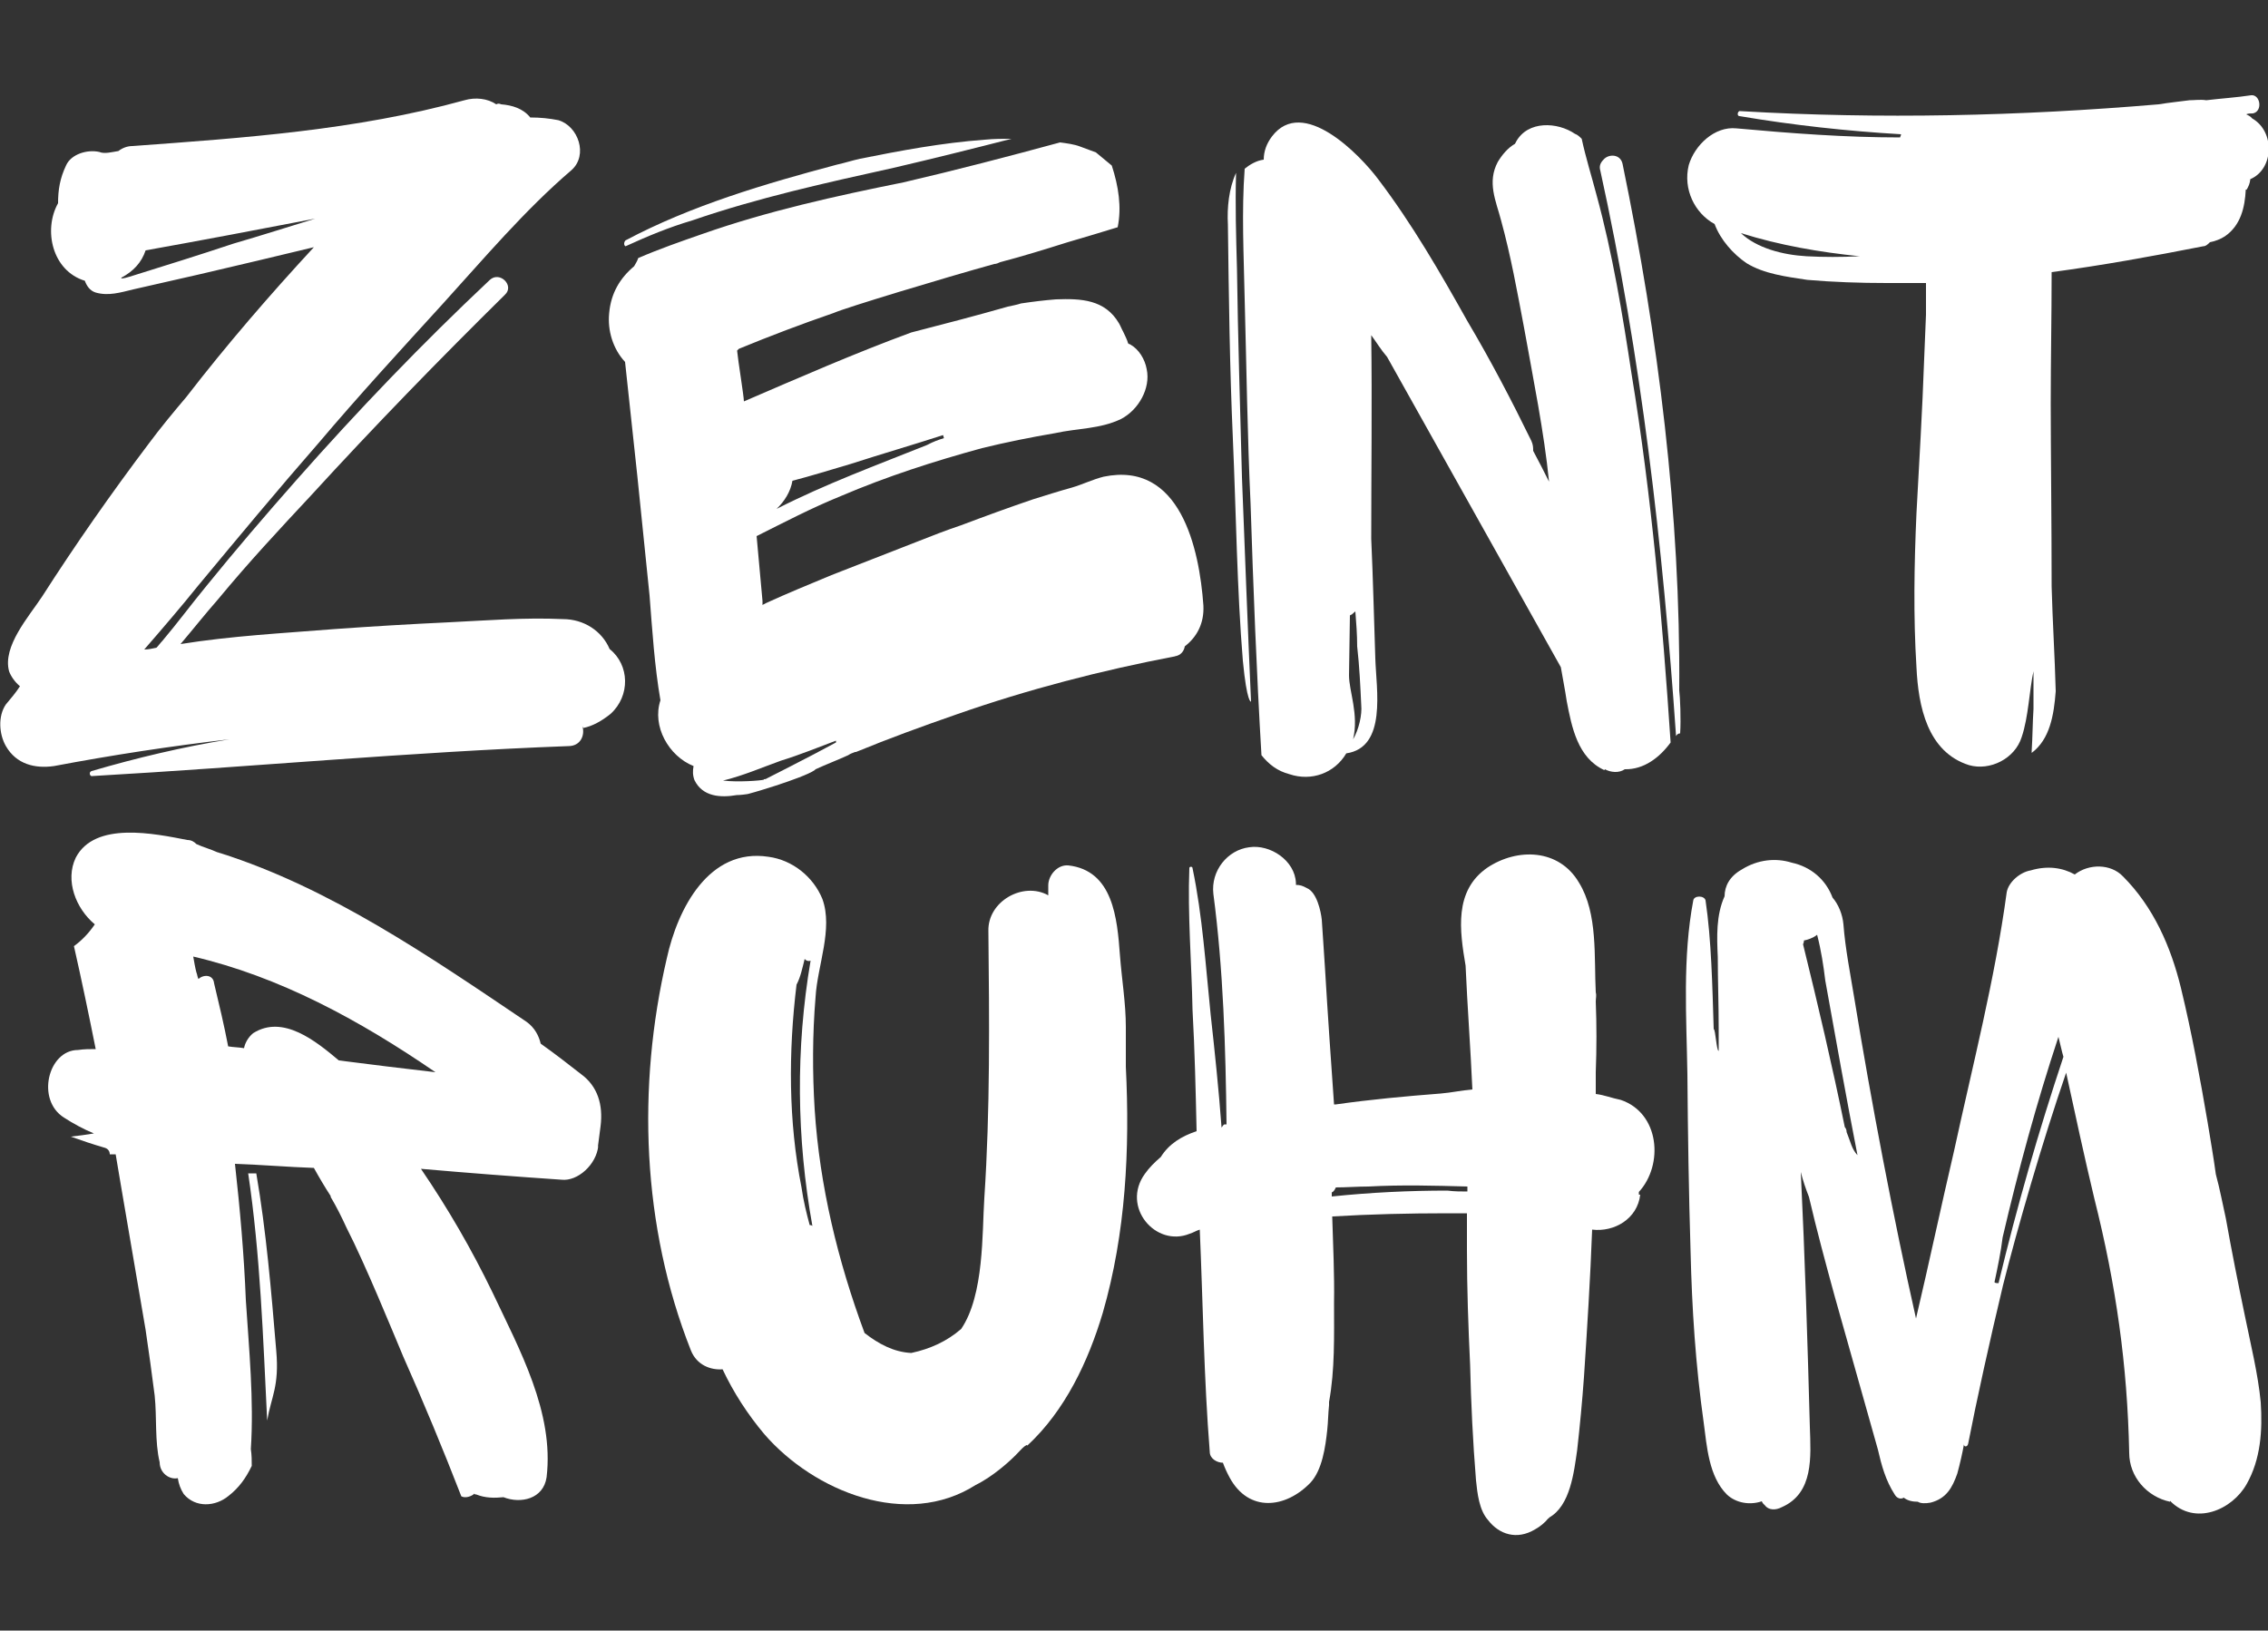
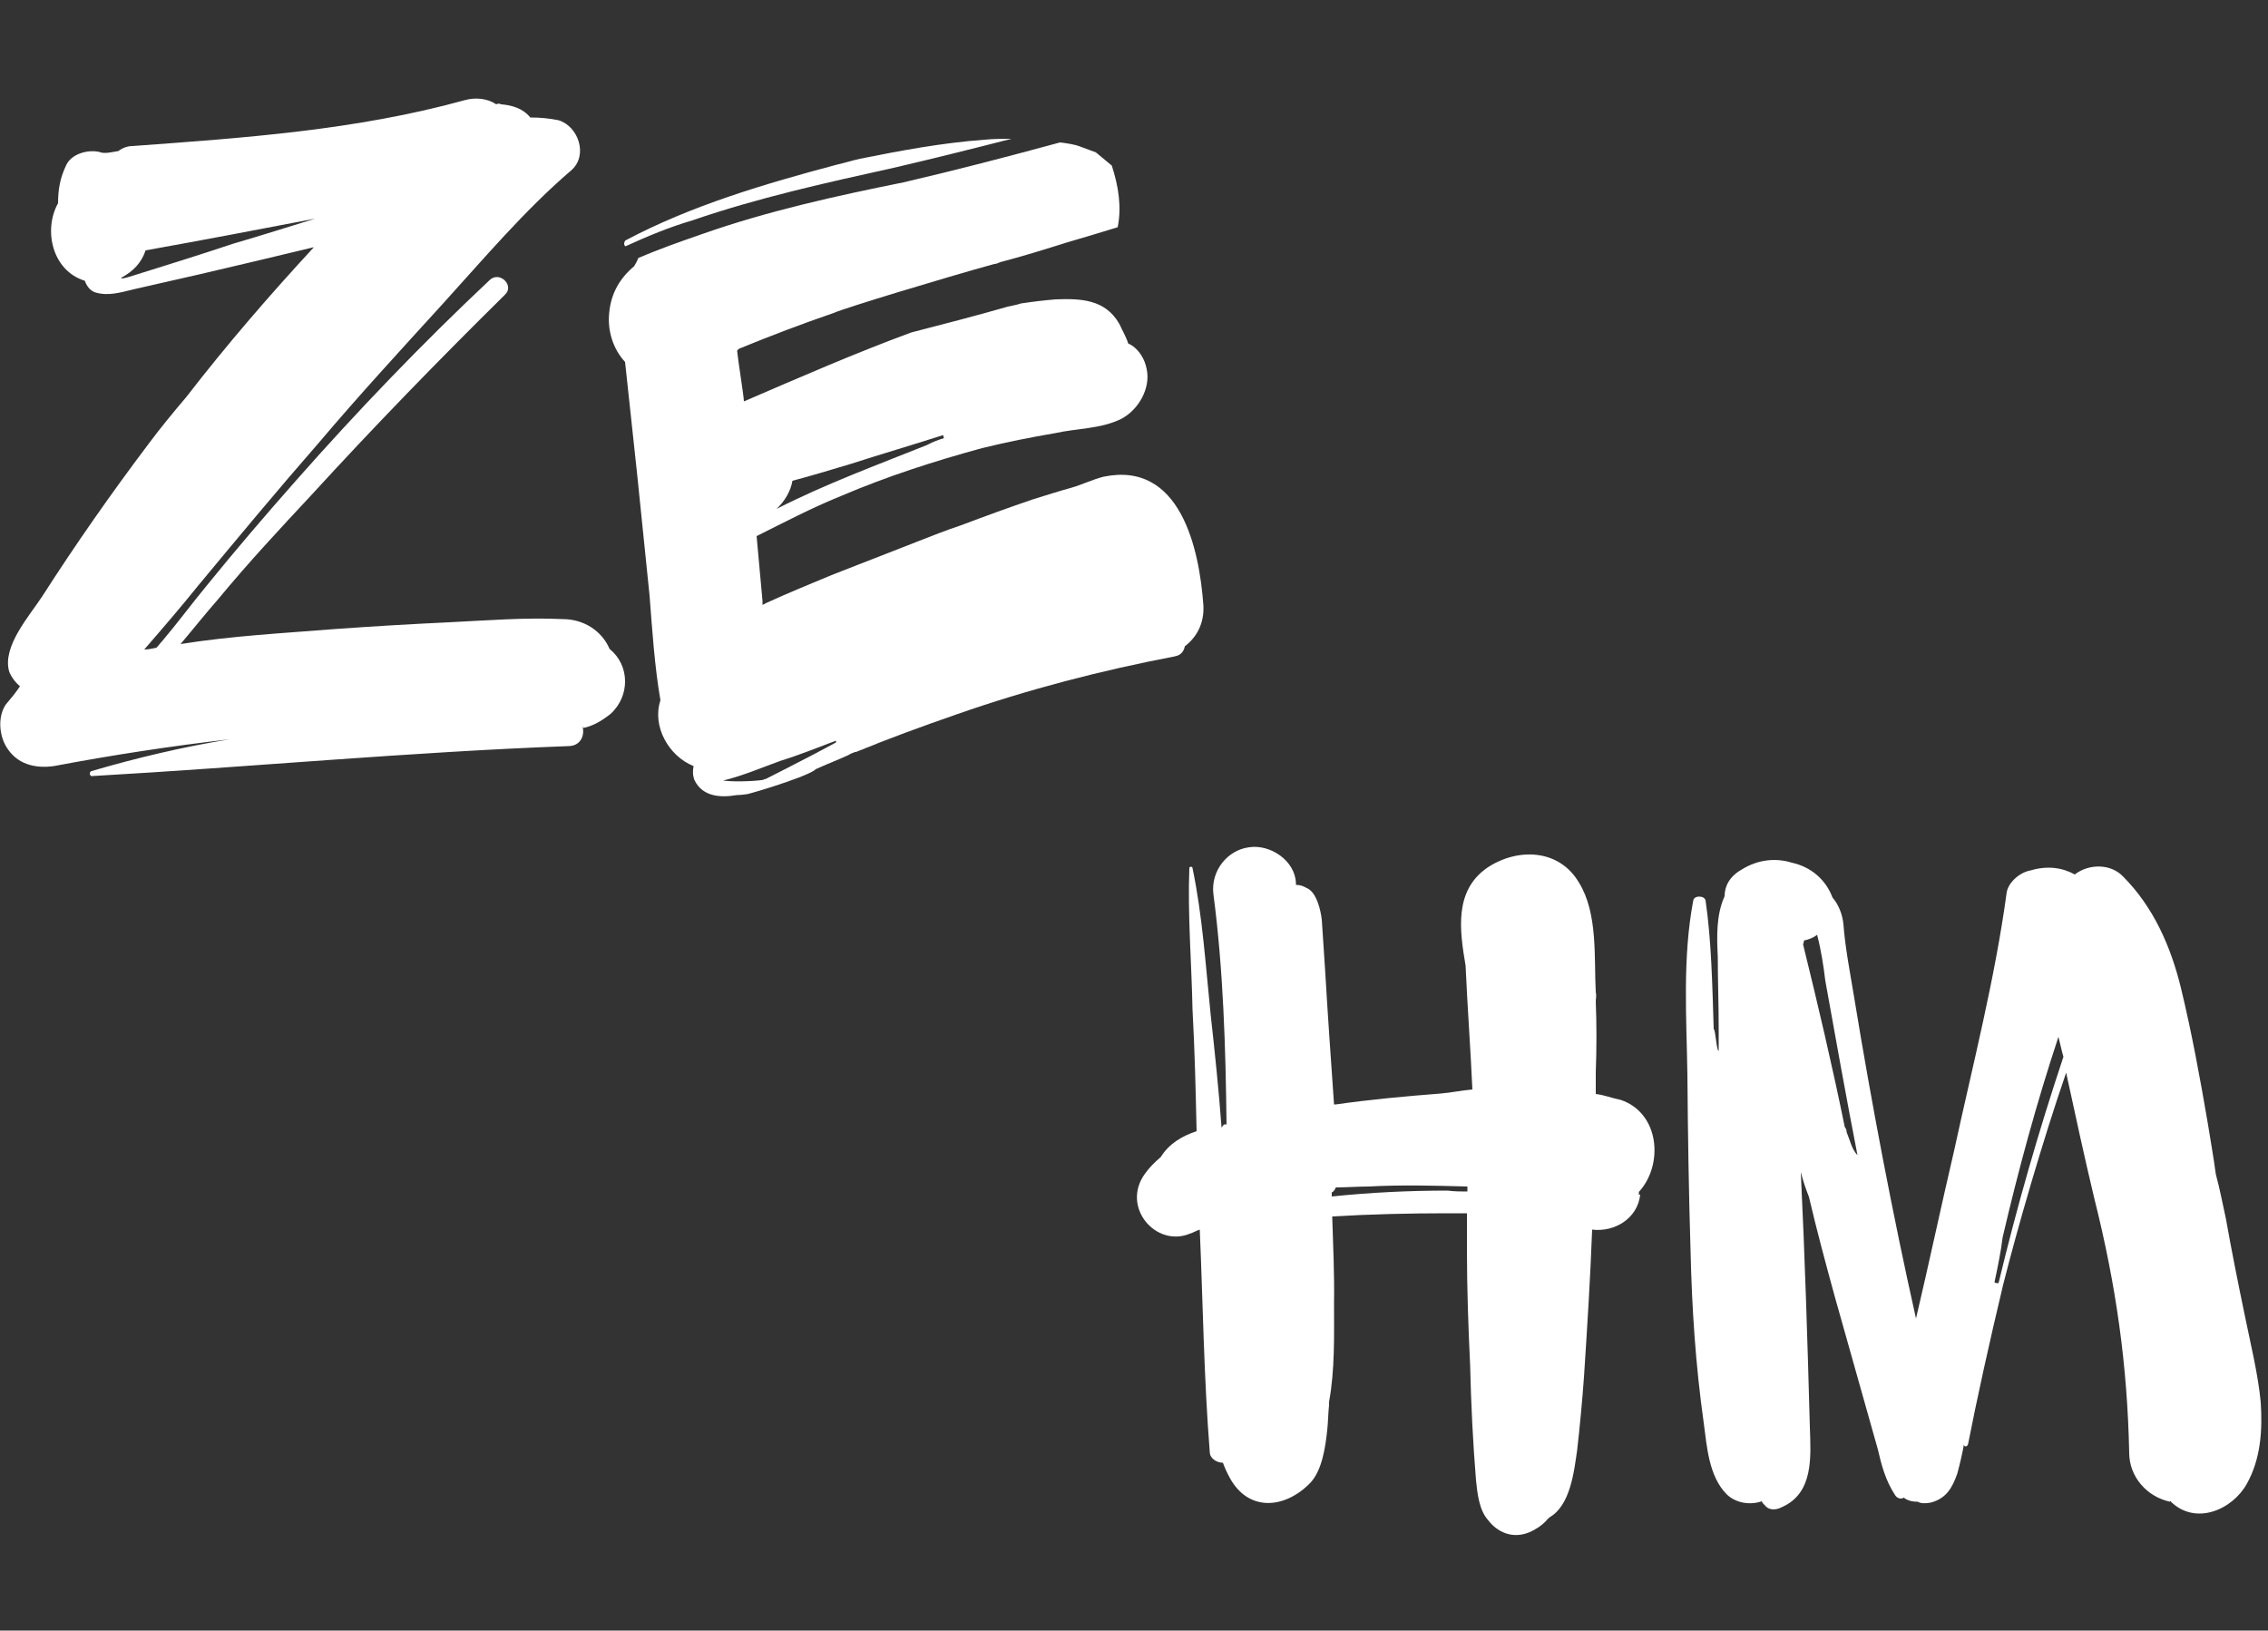
<svg xmlns="http://www.w3.org/2000/svg" id="Ebene_1" version="1.1" viewBox="0 0 500 359.5">
  <rect x="0" y="0" width="500" height="359.5" fill="#333333" stroke="none" />
  <defs>
    <style>
      .st0 {
        fill: #fff;
      }
    </style>
  </defs>
  <path class="st0" d="M128.4,160.1c.6,2-.4,4.4-3.1,4.4-35,1.3-69.9,4.6-104.9,6.6-.6.2-.9-.9-.2-1.1,9.9-2.9,20-5.3,30.4-7-13,1.5-26,3.5-38.7,5.9-4.2.6-8.3-.4-10.6-4.4-1.5-2.6-1.8-6.6,0-9.2,1.1-1.3,2.2-2.6,3.1-4-1.1-.9-2-2.2-2.4-3.3-1.5-5.5,4.4-12.1,7.3-16.5,7.3-11.4,15.2-22.7,23.5-33.7,2.6-3.5,5.5-7,8.3-10.3,8.8-11.4,18.3-22.4,28.1-33-8.3,2-16.7,4-25.3,6-4.8,1.1-9.7,2.2-14.5,3.3-2.9.7-5.5,1.5-8.3.7-1.3-.4-2-1.5-2.4-2.6-7.2-2.2-9.2-11.2-5.9-17.1,0-2.9.4-5.5,1.8-8.4,1.1-2.4,4.6-3.5,7.3-2.9,1.1.5,2.9,0,4.2-.2.9-.7,2-1.1,3.1-1.1,24.6-1.8,49.3-3.5,73.2-10.1,2.4-.7,5.1-.4,7,.9.4-.2.6-.2,1.1,0,2.4.2,4.8.9,6.4,2.9,2.2,0,4.2.2,6.2.6,4.4,1.3,6.6,7.7,2.9,11-10.3,8.8-19.4,19.6-28.4,29.5-9.2,10.1-18.5,20.2-27.3,30.6-9,10.3-17.8,20.9-26.6,31.5-3.7,4.6-7.9,9.5-11.9,14.1.9,0,1.8-.2,2.7-.4.4-.4.9-1.1,1.3-1.5,3.3-3.9,6.4-8.1,9.7-12.1,6.4-7.9,13-15.6,19.8-23.3,13.6-15.4,27.7-30.1,42.7-44.2,2.2-2,5.5,1.3,3.3,3.3-14.5,14.3-28.8,29-42.7,44.2-7,7.5-13.9,14.9-20.5,22.9-2.9,3.3-5.5,6.6-8.3,9.9,11.2-1.8,22.7-2.4,33.9-3.3,8.4-.6,16.7-1.1,25.3-1.5,8.3-.4,16.7-1.1,25.1-.7,4.6,0,8.6,2.6,10.3,6.6,4.4,3.5,4.6,10.3.2,14.3-2,1.6-4,2.7-6,3.1M26.8,61.2s0,.2-.2.2c.7,0,1.3-.2,2-.4,7.7-2.4,15.4-4.8,22.9-7.3,6.2-1.8,12.1-3.7,18-5.5-12.5,2.4-25.1,4.8-37.4,7-.9,2.7-2.7,4.6-5.3,6" />
  <path class="st0" d="M259.1,144.7c-16.3,3.1-32.5,7.3-48.2,12.8-7.5,2.6-14.9,5.3-22.2,8.3h-.2c-.5.2-1.1.4-1.5.7-2.4,1.1-4.8,2-7.2,3.1l-.2.2c-2.6,1.8-15.2,5.5-15,5.3,0,0-1.3.2-2.2.2-3.5.6-7.5.4-9.3-3.3-.4-1.1-.4-2-.2-3.1-5.5-2.2-9.2-8.8-7.3-14.5-1.3-7.5-1.8-15.4-2.4-23.1-.9-8.8-1.8-17.6-2.7-26.4l-2.7-25.1c-2.7-2.9-3.9-7-3.5-10.8.4-4.4,2.4-7.7,5.5-10.3.2-.4.7-1.1.9-1.8,4.6-2,9.5-3.7,14.1-5.3,14.5-5.1,29.5-8.4,44.4-11.4,11.6-2.7,23.1-5.7,34.5-8.8,1.5.2,3.1.4,4.4.9s2.4.9,3.5,1.3c1.1.9,2.4,2,3.5,2.9,1.5,4.6,2.2,9.2,1.3,13.6-3.5,1.1-7.3,2.2-11,3.3-4.8,1.5-9.9,3.1-14.9,4.4-.4.2-.9.4-1.3.4-11.2,3.1-33,9.7-35.4,10.8-7,2.4-14.1,5.1-20.9,7.9-.2.2-.4.4-.4.4.2,2.2,1.5,10.1,1.5,11.2,12.3-5.3,24.4-10.6,36.9-15.2,7-1.8,14.3-3.7,21.3-5.7.9-.2,2-.4,2.9-.7,2.7-.4,5.1-.7,7.7-.9,5.5-.2,10.8,0,13.9,5.3.4.7.6,1.3.9,1.8.4.9.9,1.8,1.1,2.6q.2.2.4.2c2,1.1,3.3,3.3,3.7,5.5.9,4.2-1.8,9-5.7,11-4.6,2.2-9.5,2-14.5,3.1-5.3.9-10.8,2-16.1,3.3-10.6,2.9-20.9,6.2-31.2,10.6-6.4,2.6-12.3,5.7-18.5,8.8.4,4.8.9,9.5,1.3,14.3v.9c.2-.2.5-.2.7-.4,4.8-2.2,9.7-4.2,14.5-6.2,6.2-2.4,12.3-4.8,18.7-7.3,3.3-1.3,6.6-2.6,9.9-3.7,5.3-2,10.5-3.9,15.8-5.7,2.9-.9,5.7-1.8,8.6-2.6,2.4-.7,4.6-1.8,7-2.4,16.9-3.5,21.1,15.8,22,28.4.2,4-1.5,7-4.1,9-.2,1.1-.9,2-2.2,2.2M184.5,36.3c1.8-.4,3.3-.9,5.1-1.3,9-1.8,18-3.5,27.5-4.2,2-.2,4-.2,5.9-.2-8.6,2.2-17.4,4.4-26,6.4-14.9,3.3-29.9,6.6-44.4,11.6-5.1,1.5-9.9,3.5-14.7,5.7-.4-.2-.4-.9,0-1.3,14.5-7.7,30.8-12.5,46.6-16.7M168.4,171.8c.2,0,.4,0,.7-.2,1.8-.9,3.5-1.8,5.1-2.6,3.5-1.8,6.8-3.5,10.1-5.3v-.4c-4,1.5-7.9,3.1-12.1,4.4-4.2,1.5-8.3,3.3-12.8,4.4,3.3.4,8.4,0,9-.2M208,95.9c-6.8,2.2-13.7,4.2-20.5,6.4-4.4,1.3-8.6,2.6-12.8,3.7-.4,2.4-1.8,4.6-3.5,6.2,10.8-5.5,22.2-9.7,33.2-14.1,1.3-.7,2.4-1.1,3.7-1.5l-.2-.7Z" />
-   <path class="st0" d="M271.8,96.8c-.7-15.6-.9-31.4-1.1-47.3-.2-3.7.2-7.9,1.8-11.4-.2,7,0,14.1.2,21.1.2,15.2.7,30.6,1.1,46,.6,15.4,1.3,33.9,2,49.5,0,0-.9.4-1.8-9-1.3-15.6-1.5-33-2.2-48.8M353.7,169.8c-5.9-2.7-7.2-9.5-8.3-15.2-.4-2.7-.9-5.1-1.3-7.5l-38.3-68.4c-1.3-1.5-2.4-3.3-3.5-4.8.2,15,0,29.9,0,44.9.4,8.8.6,17.6.9,26.4.2,6.8,2.6,19.6-6.4,20.9-2.6,4.4-7.7,6.2-12.5,4.6-2.7-.7-4.6-2.2-6.2-4.2-1.1-18.5-1.8-36.9-2.4-55.4-.7-14.9-.9-30.2-1.3-45.1-.2-9.7-.7-19.4,0-28.8,1.1-.9,2.6-1.8,4.2-2,0-1.8.6-3.5,1.8-5.1,6.8-9,19.4,4,23.5,9.5,7.5,9.9,13.6,20.5,19.6,31.2,5.1,8.6,9.7,17.4,14.1,26.4.4.9.4,1.5.4,2.2,1.3,2.4,2.4,4.6,3.5,6.8-1.1-11-3.5-22.7-5.5-33.9-1.5-7.9-2.9-15.8-5.1-23.8-1.1-4.2-3.1-8.3-.7-12.8.9-1.5,2.2-3.1,3.8-4,0-.2.2-.2.2-.4,2.6-4.8,9.2-4.4,13-1.8.6.2,1.1.7,1.5,1.1.9,4.2,2.2,8.3,3.3,12.5,3.5,12.8,5.7,26.2,7.7,39.4,4.4,26.8,6.8,54.1,8.6,81.2-2.4,3.3-5.9,6-10.1,5.9-1.3.9-3.1.7-4.4,0M298,135.5s-.2,0-.4.2l-.2,13.2c0,3.5,2.2,8.6.9,14.1,1.3-2.2,2-5.5,1.8-7.5-.2-4.2-.4-8.6-.9-13,0-2.6-.2-5.1-.4-7.7-.2.2-.5.4-.7.6M369.5,162.3c-2.9-42-7.7-83.8-16.7-124.7-.2-.7-.2-1.5.7-2.4,1.1-1.3,3.7-1.3,4.2.9,7.9,38.3,12.8,77.2,12.5,116.1.2,1.5.4,6.4.2,9.5-.4,0-.7.2-.9.6" />
-   <path class="st0" d="M495.1,41.8c-.2,3.9-1.1,7.9-4.6,10.3-.9.6-2.2,1.1-3.3,1.3-.4.4-.9.9-1.5.9-11.2,2.2-22.2,4.2-33.4,5.7,0,9.7-.2,19.4-.2,29s.2,26.8.2,40.3c.2,7.7.7,15.4.9,23.1-.4,5.3-1.3,10.6-5.3,13.6v-.4c.2-3.1.2-6.2.4-9.3v-8.3c-.9,4-1.1,10.1-2.6,14.5-1.5,4.8-7,7.5-11.6,6.2-9.2-2.9-11.2-13-11.6-21.6-.7-11.2-.5-22.7,0-33.9.6-11.2,1.3-22.7,1.7-34.1l.4-9.7v-7h-8.6c-5.9,0-11.9-.2-17.6-.7-4.6-.7-9.5-1.3-13.4-3.7-2.9-2-5.7-5.1-7-8.6-4.4-2.4-7-7.7-5.7-13,1.3-4.4,5.7-8.6,10.5-8.1,12.1,1.1,24,2,36.1,2,0-.2.2-.4.2-.7-11.9-.7-23.8-2-35.6-4-.7,0-.4-1.3.2-1.1,30.8,1.8,61.6,1.1,92.2-1.5,2.4-.4,4.6-.6,6.8-.9,1.1,0,2.4-.2,3.7,0,3.3-.4,6.6-.6,9.9-1.1,2-.2,2.6,3.5.4,4-.4,0-1.1,0-1.5.2.4.2.9.4,1.3.9,5.1,2.9,4.8,11.2-.4,13.4-.1,1-.4,1.6-.8,2.3M410,56.5c-8.8-.9-17.6-2.4-26.2-5.1,3.5,3.3,9.2,4.8,14.5,5.1,3.7.2,7.7.2,11.6,0" />
-   <path class="st0" d="M131.9,252.6c-.4,4.2-4.6,7.9-8.1,7.5-10.3-.7-20.7-1.5-31-2.4,6,8.8,11.2,17.8,15.8,27.3,5.9,12.5,13.6,26.4,11.9,40.7-.7,4.8-5.7,5.9-9.5,4.4-2,.2-4,.2-6-.6-.2,0-.4,0-.4-.2-.6.6-2,1.1-2.9.6-4-10.3-8.3-20.7-12.8-30.8-2.4-5.7-8.3-20.2-12.5-28.4-1.1-2.4-2.2-4.6-3.5-6.8v-.2c-1.3-2-2.6-4.2-3.7-6.2-5.7-.2-11.6-.7-17.4-.9,1.1,9.9,2,20,2.4,30.1.7,10.8,1.8,22,1.1,32.8.2,1.3.2,2.6.2,3.7-1.3,2.7-2.8,4.8-5.1,6.6-2.9,2.4-7.3,2.7-9.9-.4-.7-1.1-1.1-2.2-1.3-3.5-1.8.4-4-1.1-4-3.5-1.1-4.6-.6-9.9-1.1-14.7-.6-4.8-1.3-9.7-2-14.5-1.8-10.3-3.5-20.7-5.3-31-.4-2.6-.9-5.1-1.3-7.7h-1.3c0-.7-.4-1.3-1.3-1.5-2.4-.7-4.8-1.5-7.3-2.4,1.8-.2,3.3-.4,5.1-.7-2.2-.9-4.6-2.2-6.6-3.5-6.2-3.9-3.5-14.9,3.1-14.9,1.3-.2,2.6-.2,3.9-.2-1.5-7.5-3.1-15.2-4.8-22.7,1.8-1.3,3.3-2.9,4.6-4.8-4.2-3.5-6.6-9.7-4.2-14.7,4.2-8.1,17.4-5.3,24.6-3.9.9,0,1.5.4,2,.9,1.5.7,3.1,1.1,4.6,1.8.2,0,.5.2.7.2,24.2,7.7,46,22.7,67.5,37.2,1.8,1.3,2.7,3.1,3.1,4.8,3.1,2.2,6.2,4.6,9,6.8,3.5,2.6,4.8,6.6,4.2,11.4-.2,1.5-.4,3-.6,4.6M43.7,215.9c1.1-1.1,3.3-1.1,3.5.9,1.1,4.6,2.2,9.2,3.1,13.9,1.1.2,2.4.2,3.5.4.2-1.1.9-2.4,2-3.3,6.6-4.2,13.9,1.8,18.9,6,7,.9,14.3,1.8,21.3,2.6-16.9-11.6-34.5-21.1-53.4-25.5.2,1.1.4,2.4.7,3.5.2.4.2,1.1.5,1.5M54.7,258.7h1.8c2.2,12.8,3.3,26,4.4,39.1.7,7.9-1.1,10.1-2,15.4-.9-18.2-1.5-36.5-4.2-54.6" />
-   <path class="st0" d="M226.3,318.6c-.7.4-1.1.9-1.5,1.3-2,2.2-6,5.7-9.7,7.5-15.2,9.7-35.6,1.5-46.6-11.2-3.7-4.4-6.8-9.2-9.2-14.3-2.6.2-5.7-.9-7-4.2-10.8-27.3-11.9-58.1-5.3-86.4,2.4-11,9.3-24.4,22.4-22.4,5.3.7,9.9,4.4,11.9,9.3,2.4,6.6-1.1,14.7-1.5,21.6-.7,8.3-.7,16.7-.2,24.8,1.1,16.9,5.1,33.4,11,49.3,3.1,2.4,6.4,4.2,10.3,4.4,4.2-.9,7.9-2.6,11-5.3,5.1-7.5,4.6-21.3,5.1-28.8,1.3-19.6,1.1-39.1.9-58.9-.2-6.6,7.7-11,13.2-7.9v-2.2c0-2.2,2-4.6,4.4-4.4,9.9,1.1,10.8,11.7,11.4,19.8.4,5.3,1.3,10.6,1.3,15.8v8.8c.9,18.2,0,36.7-5.1,54.3-3.2,10.7-8.3,21.5-16.6,29.2M177.4,211.4c-.5,2-.9,4-1.8,5.7-1.8,14.9-1.8,30.1,1.1,44.7.4,2.9,1.1,5.7,1.8,8.3.2,0,.4,0,.6.2-3.5-19.4-3.7-39.1-.4-58.5-.4.2-1.1,0-1.3-.4" />
  <path class="st0" d="M361.6,263.4c-.6,5.3-5.7,8.3-10.6,7.7-.4,10.8-1.1,21.8-1.8,32.5-.4,5.5-.9,10.8-1.5,16.1-.7,4.8-1.5,12.3-6.2,14.9q0,.2-.2.2c-.7.9-1.8,1.8-2.9,2.4-4,2.4-7.9,1.1-10.3-2-2-2.2-2.4-5.9-2.7-8.8-.7-8.6-1.1-17-1.3-25.5-.4-8.3-.7-16.9-.7-25.3v-8.1h-4.4c-8.3,0-16.9.2-25.3.7.2,6.4.5,12.8.4,19.1,0,7.3.2,14.7-1.1,21.8v.7c-.2,1.8-.2,3.7-.4,5.5-.4,3.7-1.1,8.8-3.7,11.6-5.5,5.7-13.6,6.6-17.8-1.1-.6-1.1-1.1-2.2-1.5-3.3-1.3,0-2.9-.9-2.9-2.4-1.3-16.3-1.5-32.8-2.2-49-.7.2-1.5.7-2.2.9-7.5,3.1-15.2-5.9-9.9-13.2.9-1.3,2.2-2.6,3.5-3.7,1.8-2.9,4.6-4.6,7.9-5.7-.2-8.8-.4-17.8-.9-26.8-.2-10.3-1.1-20.9-.7-31.2,0-.4.7-.4.7,0,2.2,10.5,2.9,21.6,4,32.3.9,8.1,1.8,16.7,2.4,24.9.2-.2.4-.7.7-.7h.4c-.2-16.9-.7-34.1-2.9-50.8-.6-5.1,3.1-9.7,7.9-10.3,4.6-.7,10.1,2.9,10.3,7.9v.4c.9,0,1.5.2,2.4.7,2.2.9,3.1,5.1,3.3,7,.2,3.5.5,7,.7,10.6.6,10.1,1.3,20.2,2,30.1h.4c7.7-1.1,15.4-1.8,23.1-2.4,2.4-.2,4.6-.7,7-.9-.4-9-1.1-18.2-1.5-27.3-1.3-7.7-2.6-16.5,4.8-21.6,6.6-4.4,15.8-4.2,20.2,3.3,4.2,6.8,3.3,16.5,3.7,24.2.2.7,0,1.3,0,2,.2,5.1.2,10.3,0,15.6v4.8c1.8.2,3.5.9,5.5,1.3,8.6,2.9,9.5,14.3,4,20.3,0,.2,0,.4,0,.6M294.5,261.8c-.2.4-.4.9-.9,1.1v.9c8.6-.9,17.2-1.3,25.5-1.3,1.5.2,3.1.2,4.4.2v-1.1c-7.3-.2-14.5-.4-21.8,0-2.4,0-4.9.2-7.3.2" />
  <path class="st0" d="M478.4,331.1c-5.1-1.1-9-5.5-9-10.8-.4-19.4-2.9-37-7.7-56.1-2.2-9.2-4.2-18.5-6.2-27.7-5.3,15.4-10.8,34.5-13.9,46.8-2.9,12.1-5.9,25.7-7.7,35-.2.9-1.1.7-.9,0-.4,2.2-.9,4.4-1.5,6.6-1.1,3.1-2.4,5.5-5.9,6.4-1.1.2-2.2.2-2.8-.2-1.1,0-2.2-.2-3.1-.9-.6.4-1.5.2-2-.7-2-3.1-2.9-6.4-3.7-9.9l-9.5-33.7c-2-7.3-4-14.7-5.7-22-.7-1.8-1.3-3.5-1.8-5.5.9,18.5,1.5,37.8,2,56.3.2,6.4.9,14.5-6.2,17.6-1.3.7-2.9.7-3.7-.4-.2-.2-.5-.4-.7-.9-2.6.9-5.7.4-7.7-1.5-4-4-4.4-10.6-5.1-15.8-1.8-12.8-2.6-25.1-2.9-37.8-.4-13-.6-26.2-.7-39.1-.2-12.5-1.1-25.7,1.3-38.3.2-1.1,2.4-1.1,2.7,0,1.3,8.8,1.5,18.9,1.8,28.4.4,0,.6,4.8,1.1,4.8v-5.1c0-5.3-.2-10.3-.2-15.6-.2-4.4-.4-9.2,1.5-13.4,0-2.2,1.1-4.4,3.8-5.9,3.5-2.2,7.5-2.6,11-1.5,4.2.9,7.5,3.7,9,7.7,1.3,1.5,2.2,3.7,2.4,5.9.4,5.3,1.5,10.8,2.4,16.3,3.7,22.7,8.6,48.4,13.6,70.6,2.9-12.3,5.5-24.6,8.4-37,4.1-18.9,9-37.8,11.6-57,.4-2.2,2.9-4.4,5.3-4.8,3.7-1.1,7-.6,9.7.9,3.1-2.4,7.9-2.4,10.6.4,6.8,6.8,10.6,15.6,12.8,24.6,2.4,9.9,4.2,19.8,5.9,29.7.6,3.7,1.3,7.7,1.8,11.4.9,3.3,1.5,6.6,2.2,9.7,1.3,7.3,2.7,14.3,4.2,21.5,1.3,6.4,2.9,12.8,3.5,19.1.4,6.2,0,12.5-3.1,18-3.2,5.7-11.4,9.3-16.9,3.7M397.7,207.3c0,.2,0,.4-.2.9,3.3,13.4,6.4,26.6,9.2,40.3.2.2.4.6.4,1.1.9,2.2,1.1,3.7,2.4,5.1-2.2-11.2-5.1-27.3-7.1-38.5-.4-3.3-.9-6.6-1.8-10.1-.9.7-2,1.1-3.1,1.3M439.7,282.7c.2.2.4.2.7.2h.2c4-16.7,8.8-33.4,14.3-49.9-.4-1.3-.7-2.9-1.1-4.4-4.8,14.5-8.8,29.2-12.3,44.2-.4,3.3-1.1,6.6-1.8,9.9" />
</svg>